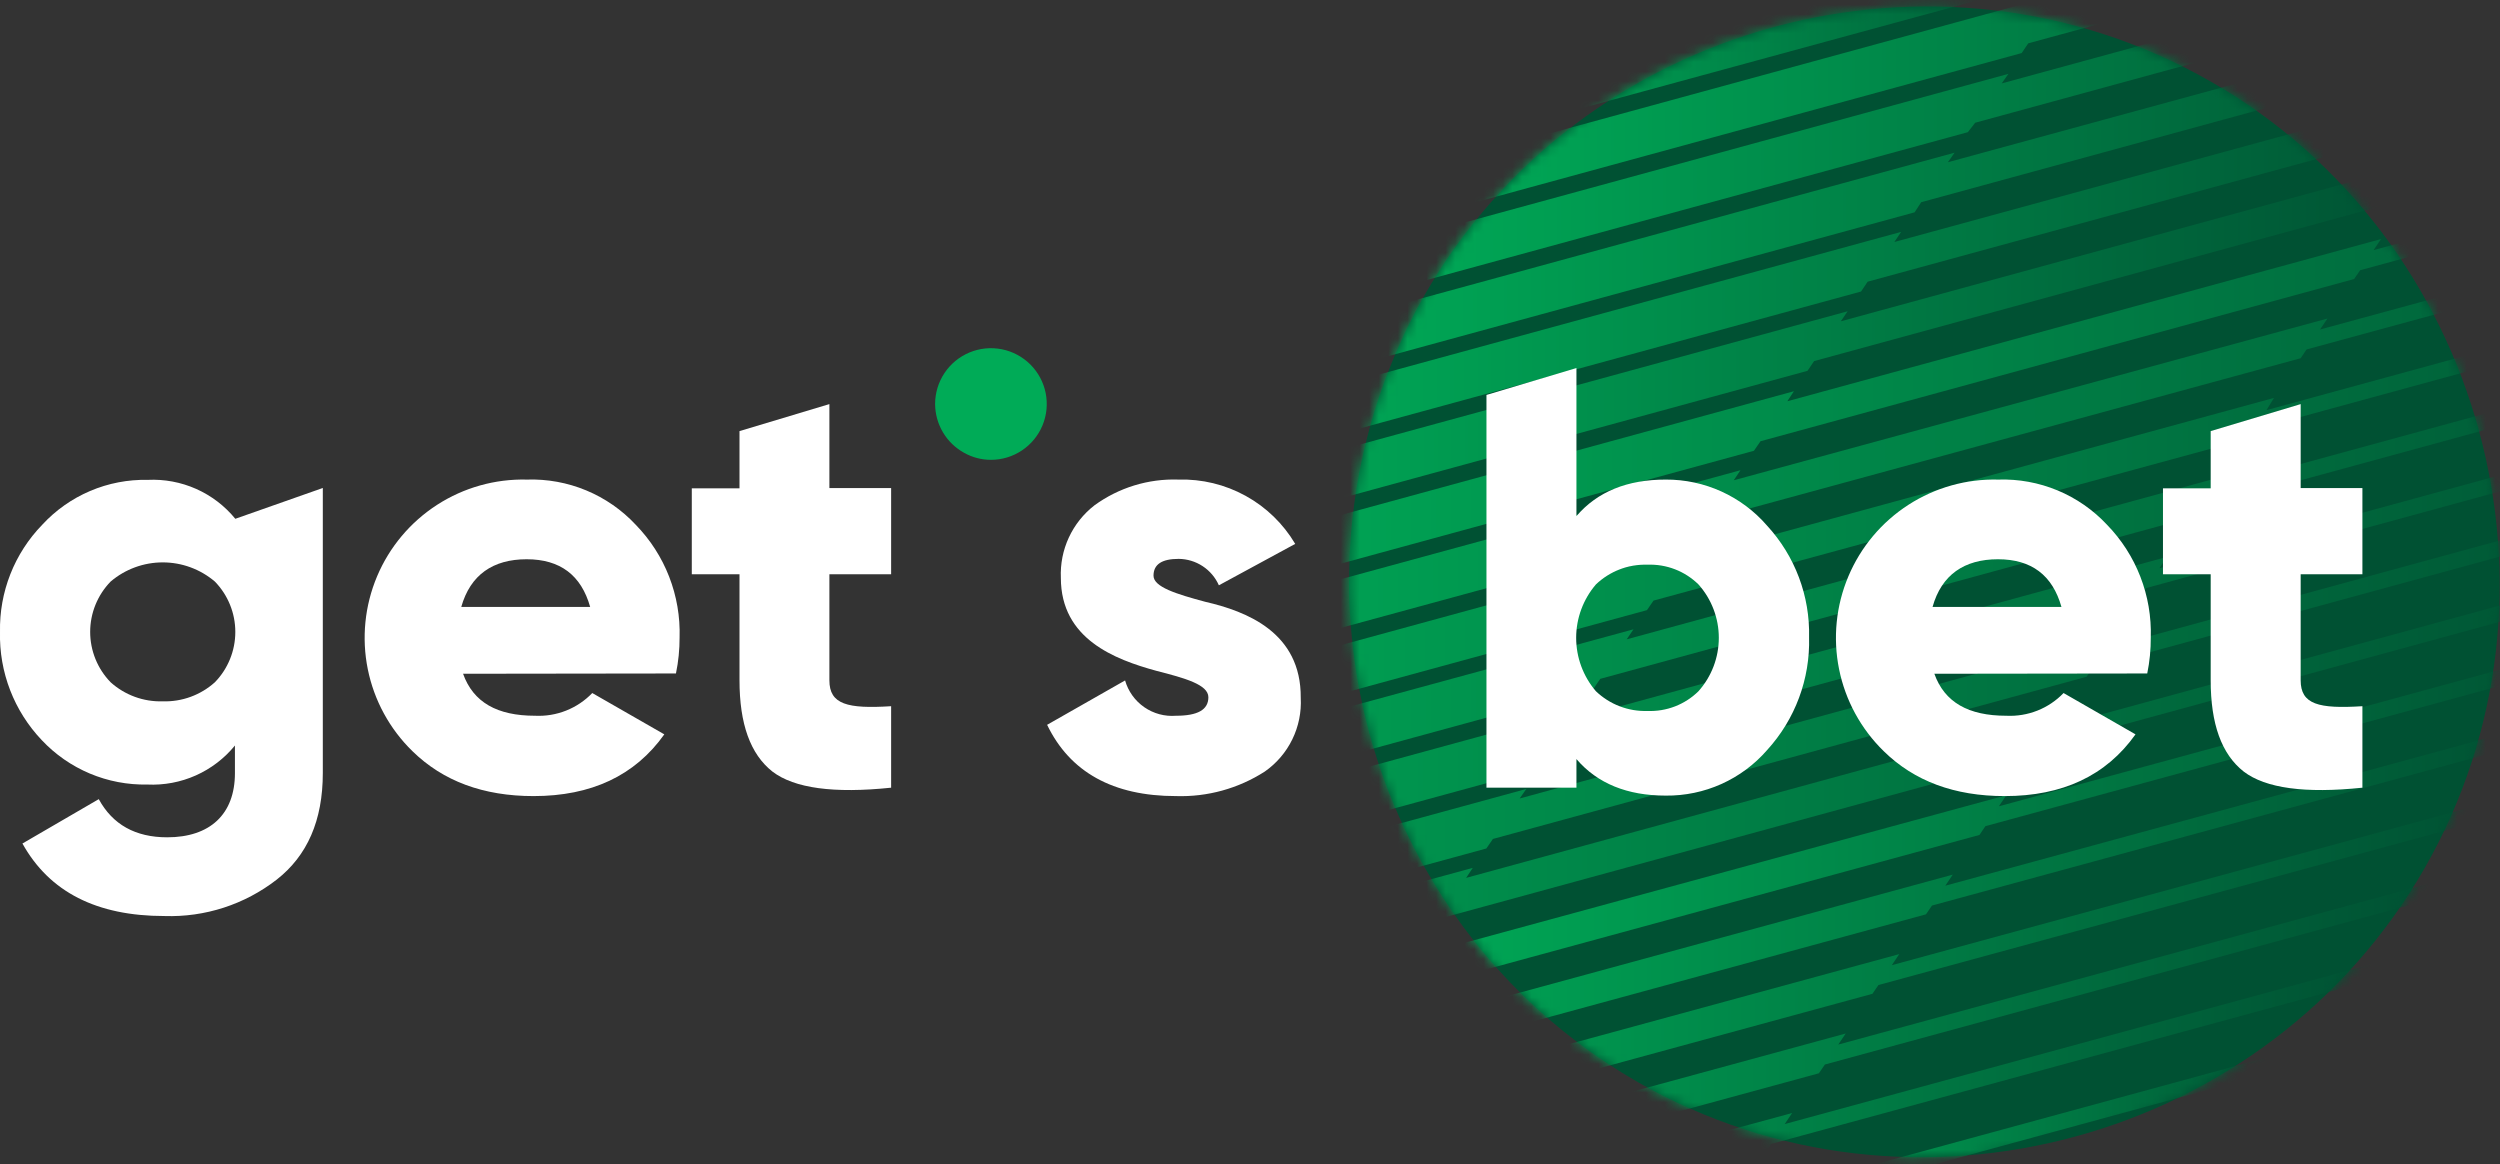
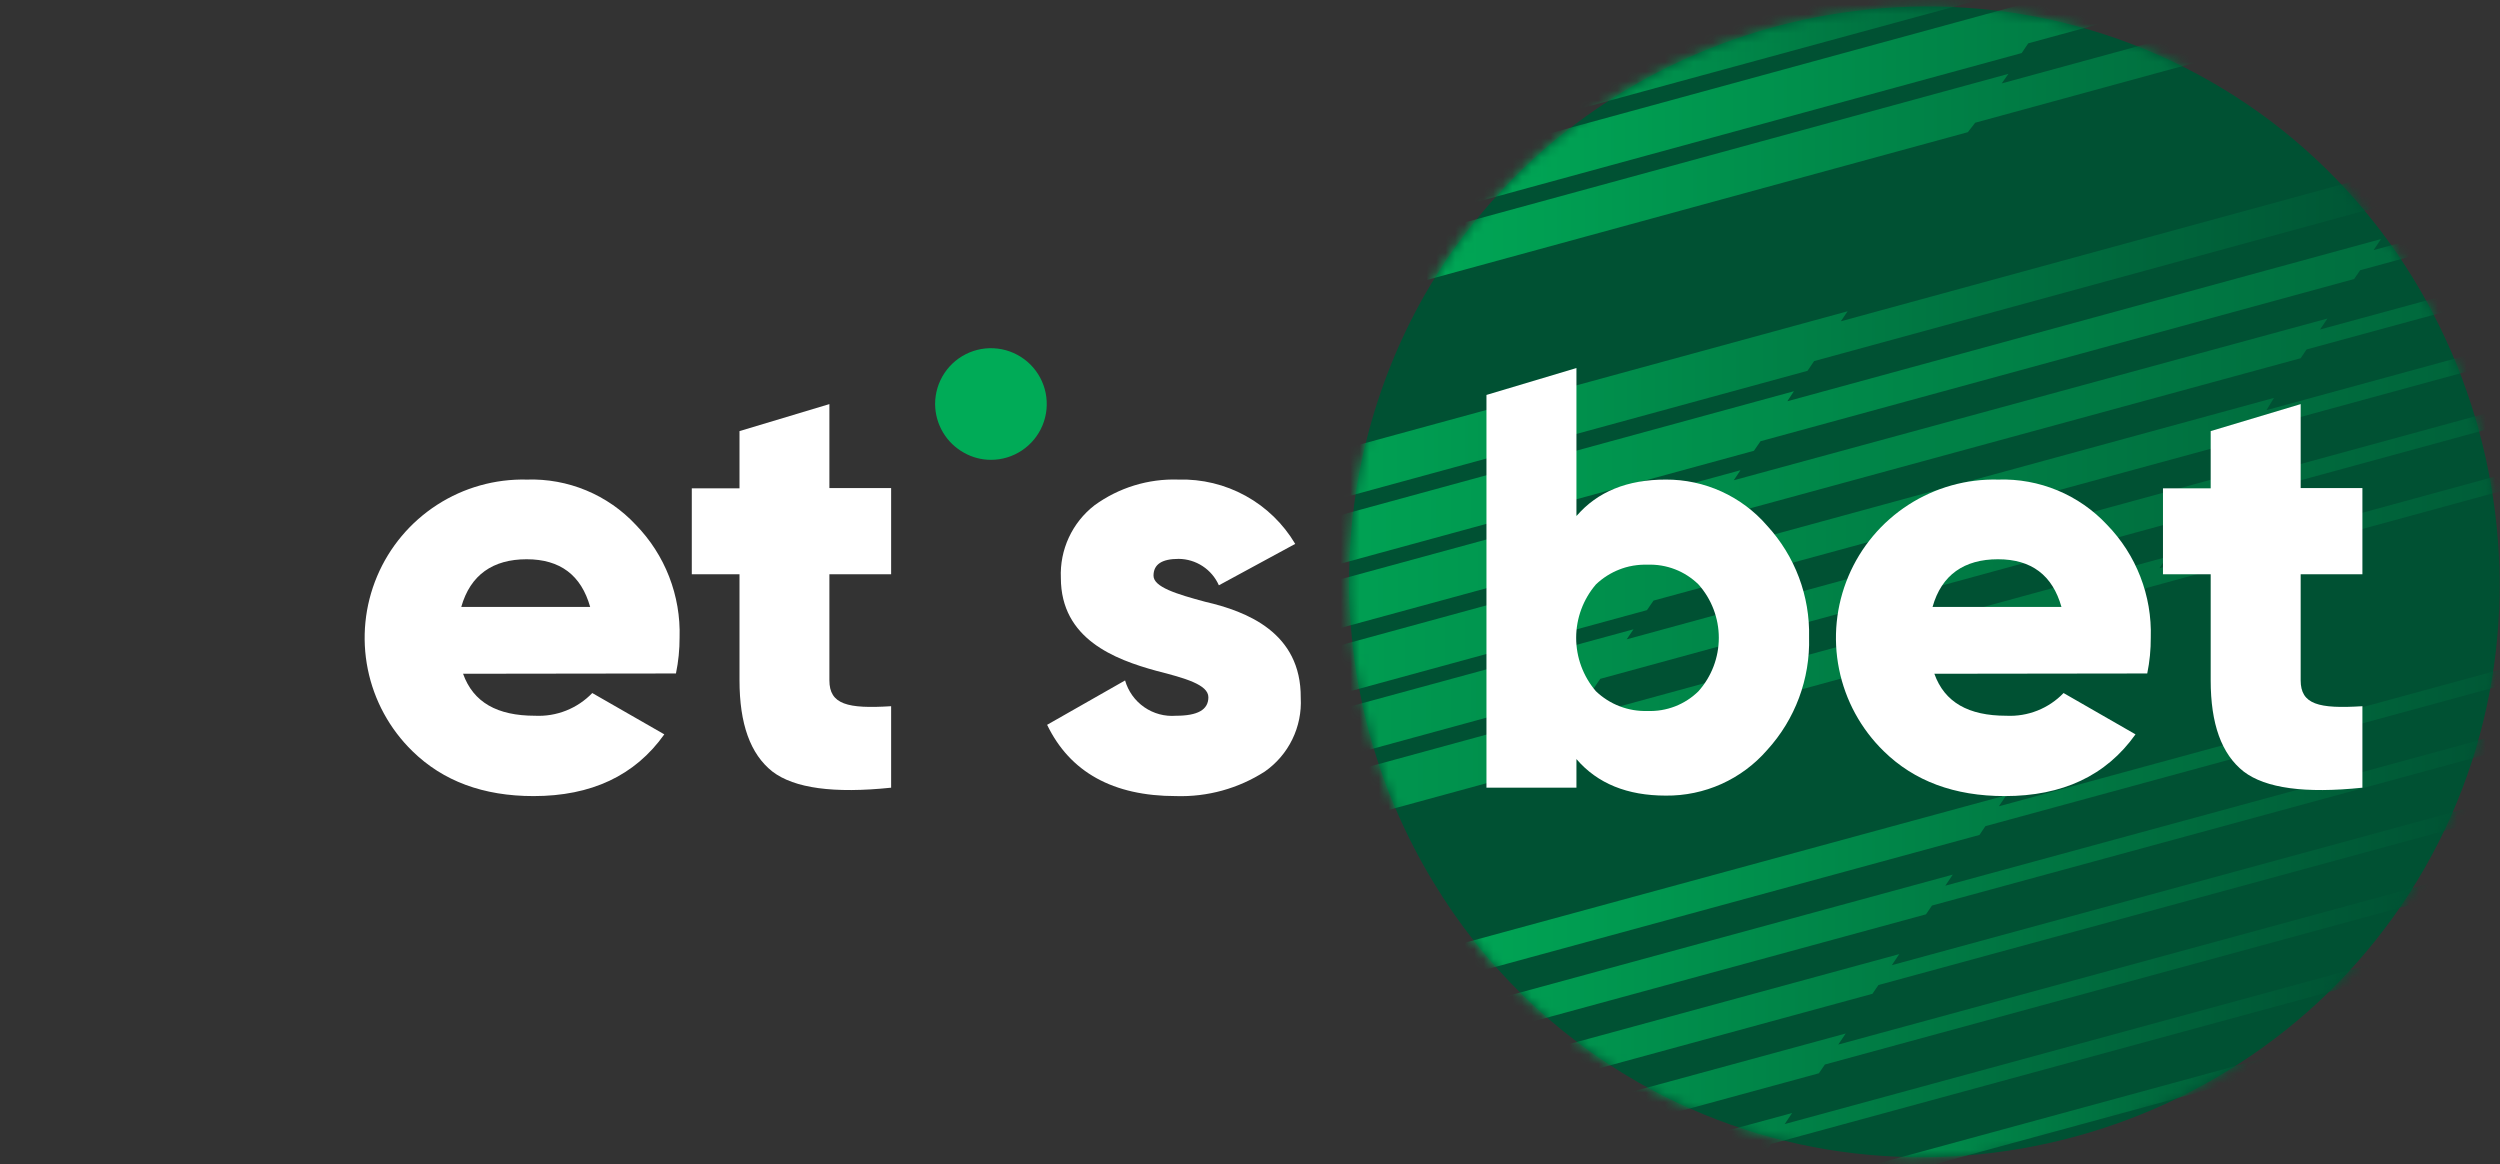
<svg xmlns="http://www.w3.org/2000/svg" width="262" height="122" viewBox="0 0 262 122" fill="none">
  <rect x="0" y="0" width="262" height="122" fill="#333333" stroke="none" />
  <path d="M149.249 31C165.659 2.3 202.959 -7.87 231.639 8.52C260.319 24.91 270.529 62.25 254.119 90.95C237.709 119.65 200.399 129.84 171.669 113.42C162.836 108.369 155.445 101.139 150.199 92.42C144.6 83.19 141.561 72.634 141.394 61.839C141.227 51.044 143.938 40.4 149.249 31Z" fill="#005133" />
  <path d="M98 42.34C98 41.183 98.343 40.052 98.986 39.09C99.629 38.128 100.542 37.378 101.611 36.935C102.68 36.493 103.856 36.377 104.991 36.603C106.126 36.828 107.168 37.386 107.987 38.204C108.805 39.022 109.362 40.064 109.588 41.199C109.813 42.334 109.697 43.51 109.255 44.579C108.812 45.648 108.062 46.562 107.1 47.204C106.138 47.847 105.007 48.19 103.85 48.19C102.862 48.19 101.891 47.935 101.03 47.45C100.116 46.945 99.353 46.205 98.821 45.307C98.288 44.409 98.005 43.385 98 42.34Z" fill="#00AB57" />
-   <path d="M33.831 51.14V81C33.831 86 32.201 89.68 28.991 92.19C25.639 94.792 21.482 96.14 17.241 96C10.141 96 5.181 93.49 2.351 88.4L10.351 83.75C11.804 86.416 14.194 87.75 17.521 87.75C21.981 87.75 24.621 85.36 24.621 81.02V78.13C23.517 79.482 22.112 80.556 20.517 81.267C18.923 81.977 17.184 82.303 15.441 82.22C13.374 82.262 11.322 81.869 9.417 81.068C7.512 80.267 5.796 79.076 4.381 77.57C1.474 74.517 -0.102 70.434 0.001 66.22C-0.041 64.15 0.329 62.093 1.087 60.167C1.846 58.241 2.979 56.485 4.421 55C5.825 53.475 7.537 52.267 9.444 51.455C11.351 50.642 13.409 50.245 15.481 50.29C17.224 50.204 18.962 50.529 20.556 51.237C22.151 51.946 23.557 53.019 24.661 54.37L33.831 51.14ZM17.051 73.5C19.064 73.563 21.023 72.847 22.521 71.5C23.893 70.087 24.661 68.195 24.661 66.225C24.661 64.255 23.893 62.363 22.521 60.95C20.996 59.651 19.058 58.938 17.056 58.938C15.053 58.938 13.116 59.651 11.591 60.95C10.218 62.363 9.45 64.255 9.45 66.225C9.45 68.195 10.218 70.087 11.591 71.5C13.085 72.844 15.041 73.561 17.051 73.5Z" fill="white" />
  <path d="M48.53 70.61C49.6 73.61 52.11 75.01 56.07 75.01C57.182 75.065 58.293 74.881 59.328 74.471C60.363 74.06 61.298 73.433 62.07 72.63L69.62 76.96C66.54 81.3 61.95 83.43 55.92 83.43C50.64 83.43 46.43 81.86 43.22 78.72C40.834 76.392 39.204 73.399 38.544 70.131C37.883 66.863 38.223 63.471 39.518 60.399C40.813 57.327 43.005 54.717 45.805 52.908C48.606 51.099 51.887 50.177 55.22 50.26C57.35 50.19 59.47 50.577 61.438 51.394C63.406 52.212 65.177 53.441 66.63 55C68.149 56.559 69.339 58.408 70.128 60.438C70.916 62.467 71.288 64.634 71.22 66.81C71.224 68.076 71.097 69.34 70.84 70.58L48.53 70.61ZM61.85 63.61C60.91 60.28 58.71 58.61 55.19 58.61C51.67 58.61 49.29 60.24 48.34 63.61H61.85Z" fill="white" />
  <path d="M93.39 60.18H86.92V71.3C86.92 73.82 88.81 74.3 93.39 74.01V82.55C87.39 83.176 83.243 82.613 80.95 80.86C78.63 79.03 77.5 75.86 77.5 71.3V60.18H72.5V51.18H77.5V45.18L86.92 42.35V51.15H93.39V60.18Z" fill="white" />
  <path d="M126.318 63.07C130.648 64.07 136.368 66.28 136.318 73.13C136.399 74.633 136.095 76.131 135.435 77.484C134.776 78.837 133.782 79.999 132.548 80.86C129.779 82.638 126.537 83.534 123.248 83.43C116.648 83.43 112.128 80.92 109.738 75.96L117.908 71.31C118.235 72.448 118.945 73.439 119.918 74.113C120.891 74.788 122.068 75.105 123.248 75.01C125.508 75.01 126.638 74.39 126.638 73.07C126.638 71.75 124.188 71.07 121.178 70.3C116.838 69.11 111.178 66.97 111.178 60.56C111.115 59.104 111.402 57.655 112.014 56.332C112.627 55.01 113.547 53.854 114.698 52.96C117.248 51.103 120.346 50.152 123.498 50.26C125.954 50.188 128.385 50.776 130.537 51.961C132.69 53.146 134.486 54.886 135.738 57L127.738 61.34C127.377 60.523 126.788 59.827 126.041 59.336C125.294 58.844 124.422 58.579 123.528 58.57C121.768 58.57 120.888 59.14 120.888 60.33C120.888 61.52 123.298 62.26 126.318 63.07Z" fill="white" />
  <mask id="mask0_944_2298" style="mask-type:luminance" maskUnits="userSpaceOnUse" x="141" y="0" width="121" height="122">
    <path d="M149.249 31C165.659 2.3 202.959 -7.87 231.639 8.52C260.319 24.91 270.529 62.25 254.119 90.95C237.709 119.65 200.399 129.84 171.669 113.42C162.836 108.369 155.445 101.139 150.199 92.42C144.6 83.19 141.561 72.634 141.394 61.839C141.227 51.044 143.938 40.4 149.249 31Z" fill="white" />
  </mask>
  <g mask="url(#mask0_944_2298)">
    <path d="M227.088 58.361L164.868 75.361L165.568 74.311L103.358 91.311L99.148 97.551L161.378 80.551L162.068 79.551L224.278 62.551L224.908 61.631L287.108 44.631L288.508 42.551L226.308 59.551L227.088 58.361Z" fill="url(#paint0_linear_944_2298)" />
    <path d="M218.89 -4.849H218.88L221.68 -8.999L159.45 7.961L155.25 14.201L217.48 -2.759L218.89 -4.849Z" fill="url(#paint1_linear_944_2298)" />
    <path d="M212.561 4.541L274.771 -12.459L277.581 -16.619L215.361 0.381L216.061 -0.679L153.841 16.321L149.641 22.561L211.871 5.561L212.561 4.541Z" fill="url(#paint2_linear_944_2298)" />
    <path d="M207 12.861L269.21 -4.139L272 -8.259L209.78 8.741L210.48 7.741L148.26 24.741L144 30.851L206.23 13.851L207 12.861Z" fill="url(#paint3_linear_944_2298)" />
-     <path d="M201.342 21.191L263.552 4.191L266.362 0.031L204.142 17.001L204.842 16.001L142.632 33.001L138.422 39.251L200.652 22.251L201.342 21.191Z" fill="url(#paint4_linear_944_2298)" />
-     <path d="M195.729 29.521L257.939 12.521L260.749 8.361L198.529 25.361L199.239 24.301L137.009 41.301L132.809 47.551L195.039 30.551L195.729 29.521Z" fill="url(#paint5_linear_944_2298)" />
    <path d="M190.119 37.841L252.329 20.841L255.139 16.671L192.919 33.671L193.629 32.621L131.409 49.621L127.199 55.861L189.429 38.861L190.119 37.841Z" fill="url(#paint6_linear_944_2298)" />
-     <path d="M215.87 75.001L153.65 92.001L154.35 90.951L92.13 107.951L90.57 110.281L91.38 113.281L150.16 97.281L150.85 96.281L213.06 79.281L213.68 78.361L275.89 61.361L277.29 59.27L215.09 76.27L215.87 75.001Z" fill="url(#paint7_linear_944_2298)" />
    <path d="M210.26 83.341L148.03 100.291L148.02 100.311H148.03L145.23 104.461L207.45 87.501L208.07 86.581L270.28 69.621L271.68 67.541L209.48 84.501L210.26 83.341Z" fill="url(#paint8_linear_944_2298)" />
    <path d="M204.651 91.661L142.421 108.621L142.411 108.631H142.421L139.621 112.781L201.841 95.821L202.471 94.901L264.671 77.951L266.071 75.871L203.871 92.821L204.651 91.661Z" fill="url(#paint9_linear_944_2298)" />
    <path d="M199.042 99.99L136.812 116.95L136.802 116.96H136.812L134.012 121.11L196.232 104.15L196.862 103.23L259.062 86.28L260.462 84.19L198.262 101.15L199.042 99.99Z" fill="url(#paint10_linear_944_2298)" />
    <path d="M193.43 108.311L132.93 124.801L133.79 127.971L190.62 112.48L191.25 111.561L253.45 94.6L254.85 92.52L192.65 109.471L193.43 108.311Z" fill="url(#paint11_linear_944_2298)" />
    <path d="M187.818 116.641L134.648 131.131L135.508 134.291L185.008 120.801L185.628 119.881L247.838 102.931L249.238 100.851L187.038 117.801L187.818 116.641Z" fill="url(#paint12_linear_944_2298)" />
    <path d="M243.92 33.381L181.7 50.331L182.4 49.281L120.19 66.241L115.98 72.491L178.21 55.531L178.9 54.501L241.11 37.541L241.73 36.621L303.94 19.661L305.34 17.581L243.14 34.531L243.92 33.381Z" fill="url(#paint13_linear_944_2298)" />
    <path d="M238.311 41.7L176.091 58.7L176.791 57.7L114.571 74.701L110.371 80.941L172.601 63.941L173.291 62.941L235.501 45.99L236.121 45.06L298.331 28.061L299.731 25.98L237.531 42.98L238.311 41.7Z" fill="url(#paint14_linear_944_2298)" />
    <path d="M232.699 50.001L170.479 67.001L171.189 65.951L108.999 82.891L104.789 89.141L167.019 72.141L167.709 71.141L229.929 54.141L230.549 53.221L292.749 36.221L294.149 34.131L231.949 51.131L232.699 50.001Z" fill="url(#paint15_linear_944_2298)" />
-     <path d="M221.479 66.681L159.259 83.681L159.959 82.681L97.749 99.681L93.539 105.921L155.769 88.921L156.459 87.921L218.679 70.921L219.299 69.991L281.499 53.001L282.899 50.921L220.699 67.921L221.479 66.681Z" fill="url(#paint16_linear_944_2298)" />
    <path d="M180 128.221L242.23 111.251L243.63 109.171L181.4 126.131L180 128.221Z" fill="url(#paint17_linear_944_2298)" />
    <path d="M248.752 26.211L249.532 25.051L187.312 42.051L188.002 41.001L125.782 58.001L121.582 64.241L183.812 47.241L184.502 46.241L246.712 29.241L247.342 28.321L309.542 11.321L310.942 9.241L248.752 26.211Z" fill="url(#paint18_linear_944_2298)" />
  </g>
  <path d="M202.721 70.61C203.791 73.61 206.301 75.01 210.261 75.01C211.374 75.065 212.485 74.881 213.52 74.471C214.555 74.06 215.49 73.433 216.261 72.63L223.801 76.96C220.721 81.3 216.141 83.43 210.101 83.43C204.821 83.43 200.611 81.86 197.411 78.72C195.025 76.392 193.395 73.399 192.735 70.131C192.075 66.863 192.414 63.471 193.71 60.399C195.005 57.327 197.196 54.717 199.997 52.908C202.798 51.099 206.078 50.177 209.411 50.26C211.541 50.19 213.662 50.577 215.63 51.394C217.598 52.212 219.368 53.441 220.821 55C222.338 56.561 223.524 58.411 224.311 60.44C225.098 62.469 225.469 64.635 225.401 66.81C225.409 68.076 225.285 69.34 225.031 70.58L202.721 70.61ZM216.041 63.61C215.101 60.28 212.901 58.61 209.381 58.61C205.861 58.61 203.471 60.24 202.531 63.61H216.041Z" fill="white" />
  <path d="M247.58 60.18H241.11V71.3C241.11 73.82 242.99 74.3 247.58 74.01V82.55C241.58 83.176 237.433 82.613 235.14 80.86C232.81 79.03 231.68 75.86 231.68 71.3V60.18H226.68V51.18H231.68V45.18L241.11 42.35V51.15H247.58V60.18Z" fill="white" />
  <path d="M185.191 55.09C183.875 53.566 182.244 52.345 180.411 51.511C178.578 50.677 176.585 50.25 174.571 50.26C170.571 50.26 167.411 51.51 165.211 54.09V38.57L155.781 41.39V82.55H165.211V79.55C167.411 82.12 170.551 83.38 174.571 83.38C176.581 83.402 178.572 82.986 180.406 82.163C182.239 81.339 183.872 80.127 185.191 78.61C188.134 75.389 189.711 71.151 189.591 66.79C189.698 62.467 188.12 58.272 185.191 55.09ZM178.001 72.44C177.3 73.132 176.464 73.672 175.546 74.028C174.627 74.384 173.646 74.548 172.661 74.51C171.667 74.543 170.676 74.376 169.747 74.021C168.818 73.666 167.97 73.128 167.251 72.44C165.916 70.882 165.182 68.897 165.182 66.845C165.182 64.793 165.916 62.809 167.251 61.25C167.97 60.562 168.818 60.025 169.747 59.67C170.676 59.314 171.667 59.148 172.661 59.18C173.645 59.144 174.627 59.308 175.545 59.664C176.463 60.02 177.299 60.56 178.001 61.25C179.374 62.791 180.132 64.782 180.132 66.845C180.132 68.909 179.374 70.9 178.001 72.44Z" fill="white" />
  <defs>
    <linearGradient id="paint0_linear_944_2298" x1="99.148" y1="70.011" x2="288.508" y2="70.011" gradientUnits="userSpaceOnUse">
      <stop stop-color="#00AB57" />
      <stop offset="1" stop-color="#005133" />
    </linearGradient>
    <linearGradient id="paint1_linear_944_2298" x1="155.25" y1="2.601" x2="221.67" y2="2.601" gradientUnits="userSpaceOnUse">
      <stop stop-color="#00AB57" />
      <stop offset="1" stop-color="#005133" />
    </linearGradient>
    <linearGradient id="paint2_linear_944_2298" x1="149.641" y1="2.971" x2="277.581" y2="2.971" gradientUnits="userSpaceOnUse">
      <stop stop-color="#00AB57" />
      <stop offset="1" stop-color="#005133" />
    </linearGradient>
    <linearGradient id="paint3_linear_944_2298" x1="144.03" y1="11.301" x2="271.97" y2="11.301" gradientUnits="userSpaceOnUse">
      <stop stop-color="#00AB57" />
      <stop offset="1" stop-color="#005133" />
    </linearGradient>
    <linearGradient id="paint4_linear_944_2298" x1="138.422" y1="19.621" x2="266.362" y2="19.621" gradientUnits="userSpaceOnUse">
      <stop stop-color="#00AB57" />
      <stop offset="1" stop-color="#005133" />
    </linearGradient>
    <linearGradient id="paint5_linear_944_2298" x1="132.809" y1="27.951" x2="260.749" y2="27.951" gradientUnits="userSpaceOnUse">
      <stop stop-color="#00AB57" />
      <stop offset="1" stop-color="#005133" />
    </linearGradient>
    <linearGradient id="paint6_linear_944_2298" x1="127.199" y1="36.271" x2="255.139" y2="36.271" gradientUnits="userSpaceOnUse">
      <stop stop-color="#00AB57" />
      <stop offset="1" stop-color="#005133" />
    </linearGradient>
    <linearGradient id="paint7_linear_944_2298" x1="90.57" y1="86.191" x2="277.29" y2="86.191" gradientUnits="userSpaceOnUse">
      <stop stop-color="#00AB57" />
      <stop offset="1" stop-color="#005133" />
    </linearGradient>
    <linearGradient id="paint8_linear_944_2298" x1="145.23" y1="86.001" x2="271.68" y2="86.001" gradientUnits="userSpaceOnUse">
      <stop stop-color="#00AB57" />
      <stop offset="1" stop-color="#005133" />
    </linearGradient>
    <linearGradient id="paint9_linear_944_2298" x1="139.621" y1="94.321" x2="266.071" y2="94.321" gradientUnits="userSpaceOnUse">
      <stop stop-color="#00AB57" />
      <stop offset="1" stop-color="#005133" />
    </linearGradient>
    <linearGradient id="paint10_linear_944_2298" x1="134.012" y1="102.65" x2="260.462" y2="102.65" gradientUnits="userSpaceOnUse">
      <stop stop-color="#00AB57" />
      <stop offset="1" stop-color="#005133" />
    </linearGradient>
    <linearGradient id="paint11_linear_944_2298" x1="132.93" y1="110.241" x2="254.85" y2="110.241" gradientUnits="userSpaceOnUse">
      <stop stop-color="#00AB57" />
      <stop offset="1" stop-color="#005133" />
    </linearGradient>
    <linearGradient id="paint12_linear_944_2298" x1="134.648" y1="117.571" x2="249.238" y2="117.571" gradientUnits="userSpaceOnUse">
      <stop stop-color="#00AB57" />
      <stop offset="1" stop-color="#005133" />
    </linearGradient>
    <linearGradient id="paint13_linear_944_2298" x1="115.98" y1="45.031" x2="305.34" y2="45.031" gradientUnits="userSpaceOnUse">
      <stop stop-color="#00AB57" />
      <stop offset="1" stop-color="#005133" />
    </linearGradient>
    <linearGradient id="paint14_linear_944_2298" x1="110.371" y1="53.361" x2="299.731" y2="53.361" gradientUnits="userSpaceOnUse">
      <stop stop-color="#00AB57" />
      <stop offset="1" stop-color="#005133" />
    </linearGradient>
    <linearGradient id="paint15_linear_944_2298" x1="104.759" y1="61.681" x2="294.119" y2="61.681" gradientUnits="userSpaceOnUse">
      <stop stop-color="#00AB57" />
      <stop offset="1" stop-color="#005133" />
    </linearGradient>
    <linearGradient id="paint16_linear_944_2298" x1="93.539" y1="78.341" x2="282.899" y2="78.341" gradientUnits="userSpaceOnUse">
      <stop stop-color="#00AB57" />
      <stop offset="1" stop-color="#005133" />
    </linearGradient>
    <linearGradient id="paint17_linear_944_2298" x1="180" y1="118.691" x2="243.63" y2="118.691" gradientUnits="userSpaceOnUse">
      <stop stop-color="#00AB57" />
      <stop offset="1" stop-color="#005133" />
    </linearGradient>
    <linearGradient id="paint18_linear_944_2298" x1="121.592" y1="36.711" x2="310.952" y2="36.711" gradientUnits="userSpaceOnUse">
      <stop stop-color="#00AB57" />
      <stop offset="1" stop-color="#005133" />
    </linearGradient>
  </defs>
</svg>